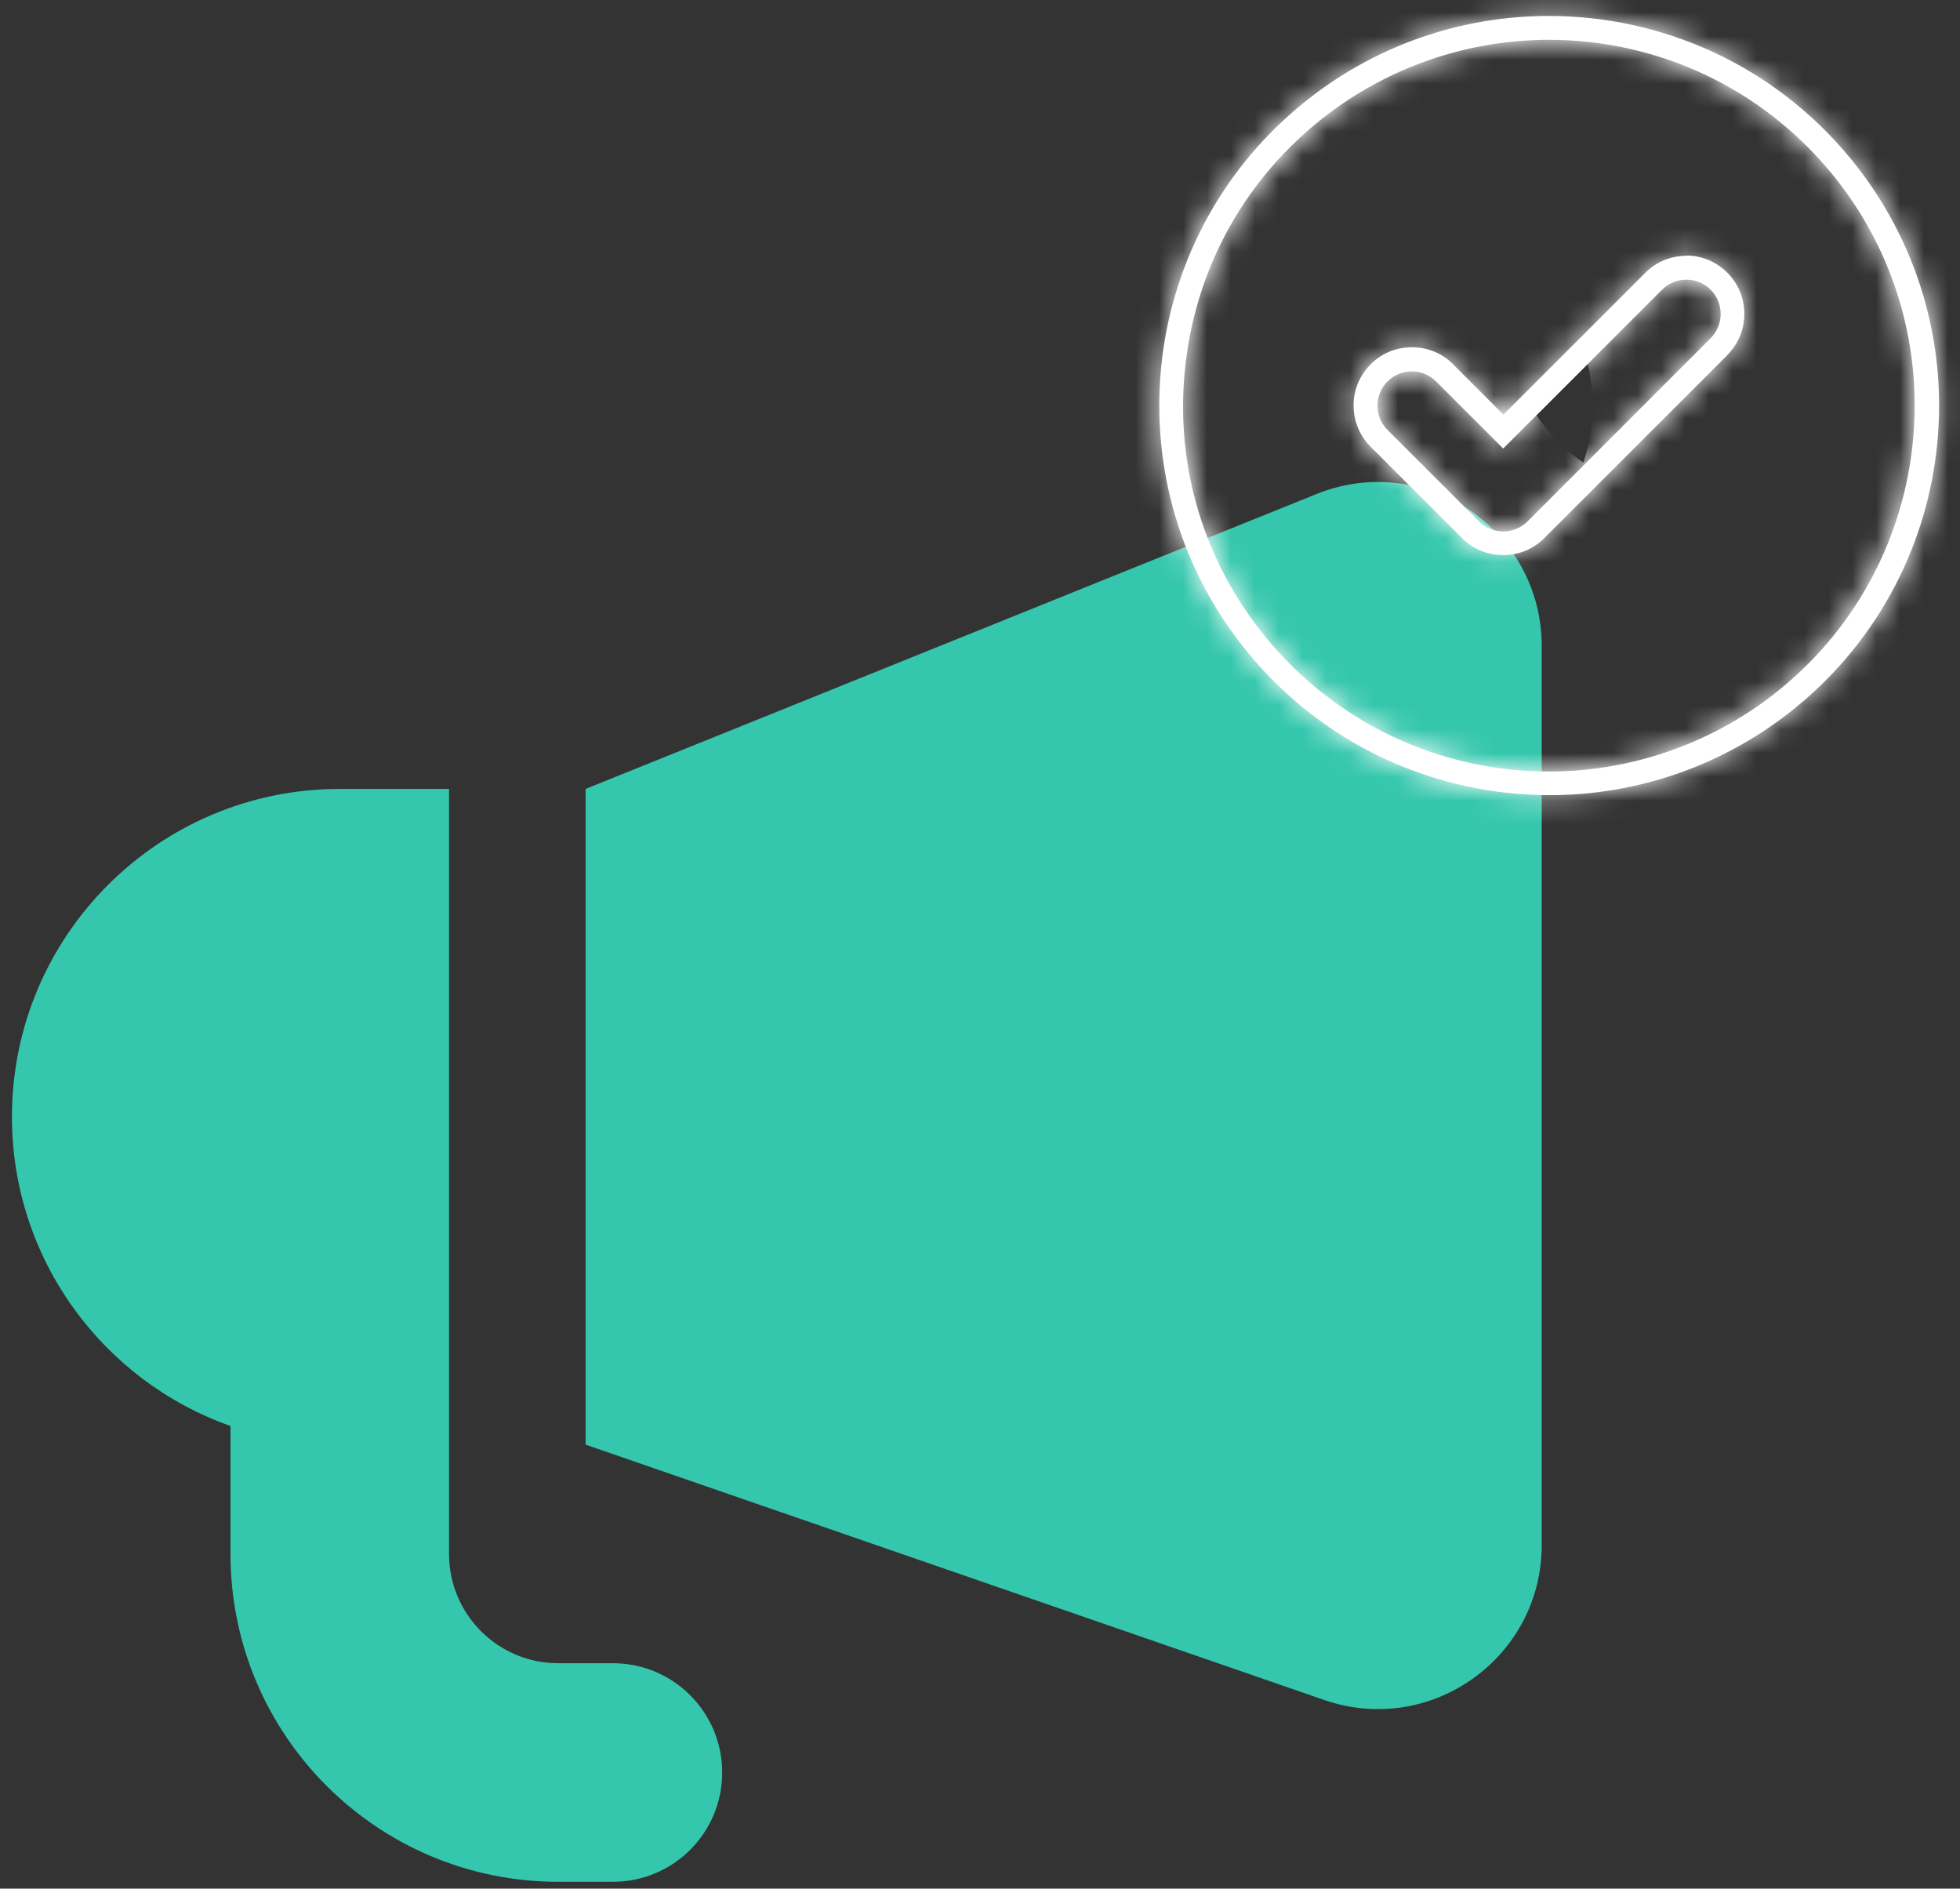
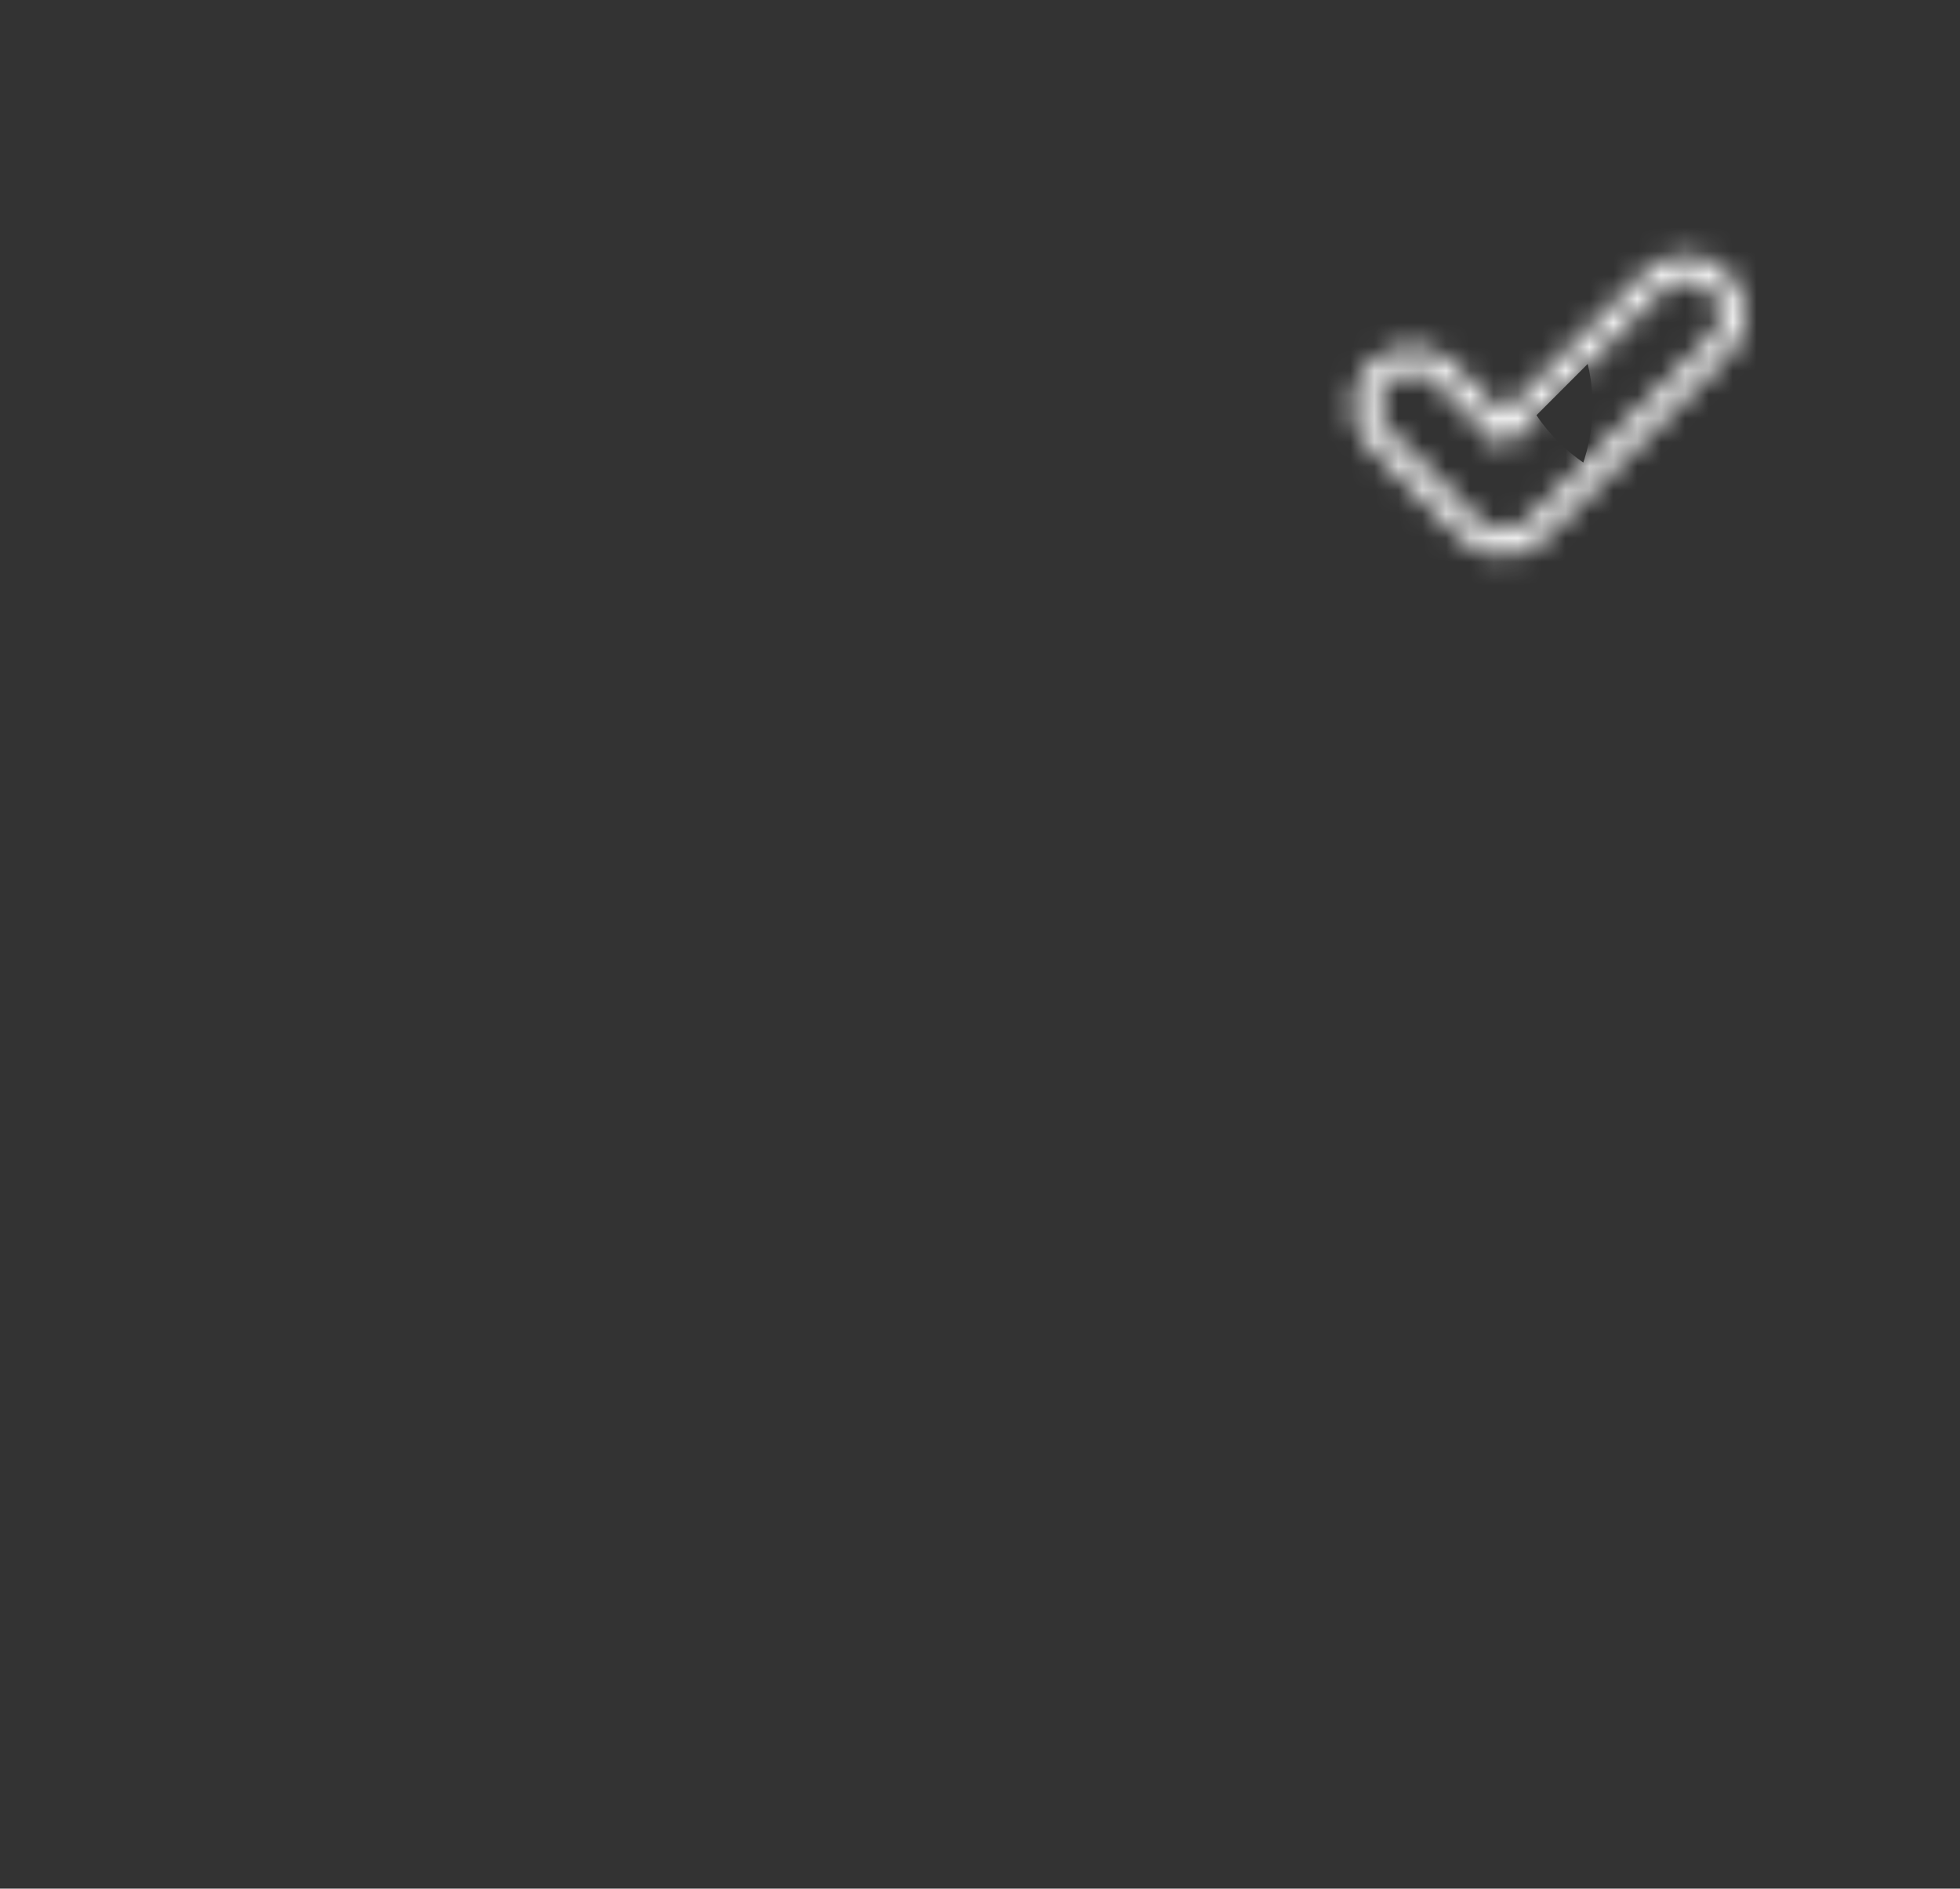
<svg xmlns="http://www.w3.org/2000/svg" width="82" height="79" viewBox="0 0 82 79" fill="none">
  <rect x="0" y="0" width="82" height="79" fill="#333333" stroke="none" />
-   <path fill-rule="evenodd" clip-rule="evenodd" d="M24.5 33L55.157 20.633C59.653 18.885 64.5 22.201 64.5 27.024V64.629C64.5 69.309 59.915 72.614 55.475 71.134L24.5 60.428V33ZM14.214 33H18.786V58.143V60.429V65C18.786 67.525 20.832 69.571 23.357 69.571H25.643C28.168 69.571 30.214 71.618 30.214 74.143C30.214 76.668 28.168 78.714 25.643 78.714H23.357C15.783 78.714 9.643 72.574 9.643 65V59.648C4.316 57.766 0.5 52.686 0.5 46.714C0.5 39.14 6.64 33 14.214 33Z" fill="#35C7AD" />
  <mask id="path-2-inside-1_6857_1893" fill="white">
-     <path d="M64.798 1.666C69.397 1.666 73.707 3.704 76.626 7.251C81.985 13.766 81.046 23.429 74.527 28.785C71.797 31.033 68.347 32.272 64.808 32.272C60.209 32.272 55.9 30.233 52.98 26.686C50.38 23.529 49.17 19.552 49.571 15.485C49.97 11.418 51.92 7.751 55.08 5.153C57.809 2.905 61.259 1.666 64.798 1.666ZM64.798 0.667C61.149 0.667 57.479 1.886 54.45 4.374C47.491 10.089 46.491 20.361 52.22 27.316C55.45 31.233 60.119 33.261 64.828 33.261C68.478 33.261 72.147 32.042 75.177 29.554C82.135 23.838 83.135 13.566 77.406 6.612C74.177 2.695 69.507 0.667 64.798 0.667Z" />
-   </mask>
-   <path d="M64.798 1.666C69.397 1.666 73.707 3.704 76.626 7.251C81.985 13.766 81.046 23.429 74.527 28.785C71.797 31.033 68.347 32.272 64.808 32.272C60.209 32.272 55.9 30.233 52.98 26.686C50.38 23.529 49.17 19.552 49.571 15.485C49.97 11.418 51.92 7.751 55.08 5.153C57.809 2.905 61.259 1.666 64.798 1.666ZM64.798 0.667C61.149 0.667 57.479 1.886 54.45 4.374C47.491 10.089 46.491 20.361 52.22 27.316C55.45 31.233 60.119 33.261 64.828 33.261C68.478 33.261 72.147 32.042 75.177 29.554C82.135 23.838 83.135 13.566 77.406 6.612C74.177 2.695 69.507 0.667 64.798 0.667Z" fill="white" />
-   <path d="M76.626 7.251L84.349 0.899L84.347 0.897L76.626 7.251ZM74.527 28.785L68.178 21.058L68.169 21.066L74.527 28.785ZM52.98 26.686L60.701 20.331L60.7 20.33L52.98 26.686ZM55.08 5.153L61.431 12.877L61.437 12.872L55.08 5.153ZM54.45 4.374L48.103 -3.354L48.103 -3.354L54.45 4.374ZM52.22 27.316L44.502 33.674L44.504 33.677L52.22 27.316ZM75.177 29.554L81.523 37.282L81.523 37.282L75.177 29.554ZM77.406 6.612L85.124 0.254L85.122 0.25L77.406 6.612ZM64.798 1.666V11.666C66.404 11.666 67.882 12.364 68.905 13.606L76.626 7.251L84.347 0.897C79.531 -4.955 72.391 -8.334 64.798 -8.334V1.666ZM76.626 7.251L68.903 13.604C70.755 15.855 70.425 19.212 68.178 21.058L74.527 28.785L80.875 36.511C91.666 27.646 93.216 11.678 84.349 0.899L76.626 7.251ZM74.527 28.785L68.169 21.066C67.229 21.84 66.026 22.272 64.808 22.272V32.272V42.272C70.669 42.272 76.365 40.225 80.884 36.504L74.527 28.785ZM64.808 32.272V22.272C63.202 22.272 61.724 21.574 60.701 20.331L52.98 26.686L45.259 33.041C50.075 38.893 57.215 42.272 64.808 42.272V32.272ZM52.98 26.686L60.7 20.33C59.789 19.224 59.383 17.886 59.523 16.464L49.571 15.485L39.618 14.506C38.958 21.218 40.972 27.834 45.26 33.042L52.98 26.686ZM49.571 15.485L59.523 16.464C59.664 15.022 60.326 13.785 61.431 12.877L55.08 5.153L48.728 -2.571C43.514 1.717 40.277 7.814 39.618 14.506L49.571 15.485ZM55.08 5.153L61.437 12.872C62.377 12.098 63.58 11.666 64.798 11.666V1.666V-8.334C58.938 -8.334 53.241 -6.288 48.722 -2.566L55.08 5.153ZM64.798 0.667V-9.333C58.917 -9.333 52.985 -7.363 48.103 -3.354L54.45 4.374L60.796 12.102C61.974 11.135 63.38 10.667 64.798 10.667V0.667ZM54.45 4.374L48.103 -3.354C36.87 5.872 35.259 22.454 44.502 33.674L52.22 27.316L59.938 20.957C57.723 18.268 58.112 14.306 60.797 12.101L54.45 4.374ZM52.22 27.316L44.504 33.677C49.71 39.991 57.255 43.261 64.828 43.261V33.261V23.261C62.982 23.261 61.189 22.474 59.936 20.954L52.22 27.316ZM64.828 33.261V43.261C70.709 43.261 76.641 41.291 81.523 37.282L75.177 29.554L68.83 21.826C67.653 22.793 66.246 23.261 64.828 23.261V33.261ZM75.177 29.554L81.523 37.282C92.756 28.056 94.367 11.474 85.124 0.254L77.406 6.612L69.688 12.97C71.903 15.659 71.514 19.621 68.829 21.826L75.177 29.554ZM77.406 6.612L85.122 0.25C79.916 -6.064 72.371 -9.333 64.798 -9.333V0.667V10.667C66.644 10.667 68.437 11.454 69.691 12.973L77.406 6.612Z" fill="white" mask="url(#path-2-inside-1_6857_1893)" />
+     </mask>
  <mask id="path-4-inside-2_6857_1893" fill="white">
    <path d="M70.557 11.698C70.927 11.698 71.287 11.838 71.567 12.118C72.127 12.677 72.127 13.587 71.567 14.146L63.908 21.81C63.628 22.09 63.258 22.23 62.888 22.23C62.519 22.23 62.158 22.09 61.879 21.81L58.049 17.983C57.489 17.424 57.489 16.514 58.049 15.955C58.329 15.675 58.699 15.535 59.069 15.535C59.439 15.535 59.799 15.675 60.079 15.955L62.888 18.762L69.537 12.118C69.817 11.838 70.187 11.698 70.557 11.698ZM70.557 10.699C69.907 10.699 69.297 10.949 68.838 11.408L62.898 17.344L60.789 15.235C60.339 14.776 59.729 14.526 59.069 14.526C58.409 14.526 57.809 14.776 57.349 15.235C56.889 15.695 56.629 16.305 56.629 16.954C56.629 17.603 56.879 18.223 57.339 18.683L61.169 22.51C61.619 22.969 62.239 23.219 62.888 23.219C63.538 23.219 64.148 22.969 64.608 22.51L72.267 14.856C72.267 14.856 72.337 14.776 72.377 14.726C72.767 14.286 72.977 13.726 72.977 13.127C72.977 12.477 72.727 11.868 72.267 11.408C71.807 10.949 71.197 10.689 70.547 10.689L70.557 10.699Z" />
  </mask>
-   <path d="M70.557 11.698C70.927 11.698 71.287 11.838 71.567 12.118C72.127 12.677 72.127 13.587 71.567 14.146L63.908 21.81C63.628 22.09 63.258 22.23 62.888 22.23C62.519 22.23 62.158 22.09 61.879 21.81L58.049 17.983C57.489 17.424 57.489 16.514 58.049 15.955C58.329 15.675 58.699 15.535 59.069 15.535C59.439 15.535 59.799 15.675 60.079 15.955L62.888 18.762L69.537 12.118C69.817 11.838 70.187 11.698 70.557 11.698ZM70.557 10.699C69.907 10.699 69.297 10.949 68.838 11.408L62.898 17.344L60.789 15.235C60.339 14.776 59.729 14.526 59.069 14.526C58.409 14.526 57.809 14.776 57.349 15.235C56.889 15.695 56.629 16.305 56.629 16.954C56.629 17.603 56.879 18.223 57.339 18.683L61.169 22.51C61.619 22.969 62.239 23.219 62.888 23.219C63.538 23.219 64.148 22.969 64.608 22.51L72.267 14.856C72.267 14.856 72.337 14.776 72.377 14.726C72.767 14.286 72.977 13.726 72.977 13.127C72.977 12.477 72.727 11.868 72.267 11.408C71.807 10.949 71.197 10.689 70.547 10.689L70.557 10.699Z" fill="white" />
  <path d="M71.567 14.146L64.498 7.073L64.494 7.077L71.567 14.146ZM63.908 21.81L70.977 28.883L70.982 28.879L63.908 21.81ZM60.079 15.955L67.148 8.881L67.148 8.881L60.079 15.955ZM62.888 18.762L55.82 25.836L62.888 32.9L69.957 25.836L62.888 18.762ZM69.537 12.118L62.468 5.044L62.468 5.044L69.537 12.118ZM70.557 10.699V20.699H94.713L77.625 3.625L70.557 10.699ZM68.838 11.408L61.769 4.335L61.769 4.335L68.838 11.408ZM62.898 17.344L55.83 24.417L62.898 31.481L69.967 24.417L62.898 17.344ZM60.789 15.235L53.643 22.23L53.681 22.27L53.72 22.309L60.789 15.235ZM57.339 18.683L50.27 25.756L50.27 25.756L57.339 18.683ZM61.169 22.51L68.315 15.514L68.276 15.475L68.237 15.436L61.169 22.51ZM64.608 22.51L71.677 29.583L71.677 29.583L64.608 22.51ZM72.267 14.856L79.336 21.929L79.571 21.694L79.791 21.443L72.267 14.856ZM72.377 14.726L64.895 8.09L64.728 8.279L64.57 8.476L72.377 14.726ZM72.267 11.408L79.336 4.335L72.267 11.408ZM70.547 10.689V0.689H46.391L63.479 17.763L70.547 10.689ZM70.557 11.698V21.698C68.345 21.698 66.141 20.833 64.498 19.191L71.567 12.118L78.636 5.044C76.433 2.843 73.51 1.698 70.557 1.698V11.698ZM71.567 12.118L64.498 19.191C61.15 15.845 61.15 10.419 64.498 7.073L71.567 14.146L78.636 21.219C83.104 16.754 83.104 9.51 78.636 5.044L71.567 12.118ZM71.567 14.146L64.494 7.077L56.835 14.742L63.908 21.81L70.982 28.879L78.641 21.215L71.567 14.146ZM63.908 21.81L56.839 14.737C58.533 13.044 60.75 12.23 62.888 12.23V22.23V32.23C65.767 32.23 68.723 31.136 70.977 28.883L63.908 21.81ZM62.888 22.23V12.23C65.101 12.23 67.304 13.095 68.947 14.737L61.879 21.81L54.81 28.883C57.013 31.085 59.936 32.23 62.888 32.23V22.23ZM61.879 21.81L68.947 14.737L65.118 10.91L58.049 17.983L50.98 25.056L54.81 28.883L61.879 21.81ZM58.049 17.983L65.118 10.91C68.466 14.256 68.466 19.682 65.118 23.028L58.049 15.955L50.98 8.881C46.512 13.347 46.512 20.591 50.98 25.056L58.049 17.983ZM58.049 15.955L65.118 23.028C63.424 24.721 61.207 25.535 59.069 25.535V15.535V5.535C56.191 5.535 53.234 6.629 50.98 8.881L58.049 15.955ZM59.069 15.535V25.535C56.856 25.535 54.653 24.67 53.01 23.028L60.079 15.955L67.148 8.881C64.945 6.68 62.021 5.535 59.069 5.535V15.535ZM60.079 15.955L53.01 23.028L55.82 25.836L62.888 18.762L69.957 11.689L67.148 8.881L60.079 15.955ZM62.888 18.762L69.957 25.836L76.606 19.191L69.537 12.118L62.468 5.044L55.82 11.689L62.888 18.762ZM69.537 12.118L76.606 19.191C74.912 20.884 72.696 21.698 70.557 21.698V11.698V1.698C67.679 1.698 64.722 2.792 62.468 5.044L69.537 12.118ZM70.557 10.699V0.699C67.284 0.699 64.124 1.982 61.769 4.335L68.838 11.408L75.906 18.482C74.471 19.916 72.53 20.699 70.557 20.699V10.699ZM68.838 11.408L61.769 4.335L55.83 10.27L62.898 17.344L69.967 24.417L75.906 18.482L68.838 11.408ZM62.898 17.344L69.967 10.27L67.858 8.162L60.789 15.235L53.72 22.309L55.83 24.417L62.898 17.344ZM60.789 15.235L67.935 8.24C65.529 5.783 62.31 4.526 59.069 4.526V14.526V24.526C57.148 24.526 55.148 23.769 53.643 22.23L60.789 15.235ZM59.069 14.526V4.526C55.764 4.526 52.62 5.824 50.28 8.162L57.349 15.235L64.418 22.309C62.999 23.727 61.054 24.526 59.069 24.526V14.526ZM57.349 15.235L50.28 8.162C48 10.441 46.629 13.572 46.629 16.954H56.629H66.629C66.629 19.037 65.778 20.949 64.418 22.309L57.349 15.235ZM56.629 16.954H46.629C46.629 20.187 47.885 23.372 50.27 25.756L57.339 18.683L64.408 11.609C65.874 13.074 66.629 15.02 66.629 16.954H56.629ZM57.339 18.683L50.27 25.756L54.1 29.583L61.169 22.51L68.237 15.436L64.408 11.609L57.339 18.683ZM61.169 22.51L54.023 29.505C56.443 31.978 59.68 33.219 62.888 33.219V23.219V13.219C64.797 13.219 66.794 13.961 68.315 15.514L61.169 22.51ZM62.888 23.219V33.219C66.161 33.219 69.322 31.936 71.677 29.583L64.608 22.51L57.539 15.436C58.974 14.002 60.915 13.219 62.888 13.219V23.219ZM64.608 22.51L71.677 29.583L79.336 21.929L72.267 14.856L65.198 7.782L57.539 15.436L64.608 22.51ZM72.267 14.856C79.791 21.443 79.791 21.443 79.791 21.443C79.791 21.443 79.791 21.443 79.791 21.443C79.791 21.442 79.791 21.442 79.791 21.442C79.792 21.442 79.792 21.442 79.792 21.441C79.793 21.441 79.793 21.44 79.794 21.44C79.795 21.438 79.796 21.437 79.797 21.436C79.8 21.433 79.802 21.429 79.806 21.426C79.812 21.419 79.82 21.41 79.829 21.399C79.846 21.38 79.87 21.352 79.897 21.32C79.93 21.282 80.051 21.141 80.184 20.975L72.377 14.726L64.57 8.476C64.628 8.405 64.67 8.354 64.683 8.339C64.7 8.318 64.712 8.304 64.716 8.299C64.722 8.293 64.725 8.289 64.728 8.285C64.73 8.283 64.732 8.281 64.734 8.278C64.736 8.277 64.737 8.275 64.738 8.274C64.739 8.273 64.74 8.272 64.741 8.271C64.741 8.271 64.742 8.27 64.742 8.27C64.742 8.269 64.742 8.269 64.743 8.269C64.743 8.269 64.743 8.269 64.743 8.269C64.743 8.269 64.743 8.268 64.743 8.268C64.743 8.268 64.743 8.268 72.267 14.856ZM72.377 14.726L79.858 21.361C81.907 19.052 82.977 16.117 82.977 13.127H72.977H62.977C62.977 11.335 63.627 9.52 64.895 8.09L72.377 14.726ZM72.977 13.127H82.977C82.977 9.85 81.691 6.689 79.336 4.335L72.267 11.408L65.198 18.482C63.763 17.047 62.977 15.104 62.977 13.127H72.977ZM72.267 11.408L79.336 4.335C77.056 2.057 73.925 0.689 70.547 0.689V10.689V20.689C68.469 20.689 66.558 19.841 65.198 18.482L72.267 11.408ZM70.547 10.689L63.479 17.763L63.489 17.773L70.557 10.699L77.625 3.625L77.615 3.615L70.547 10.689Z" fill="white" mask="url(#path-4-inside-2_6857_1893)" />
</svg>